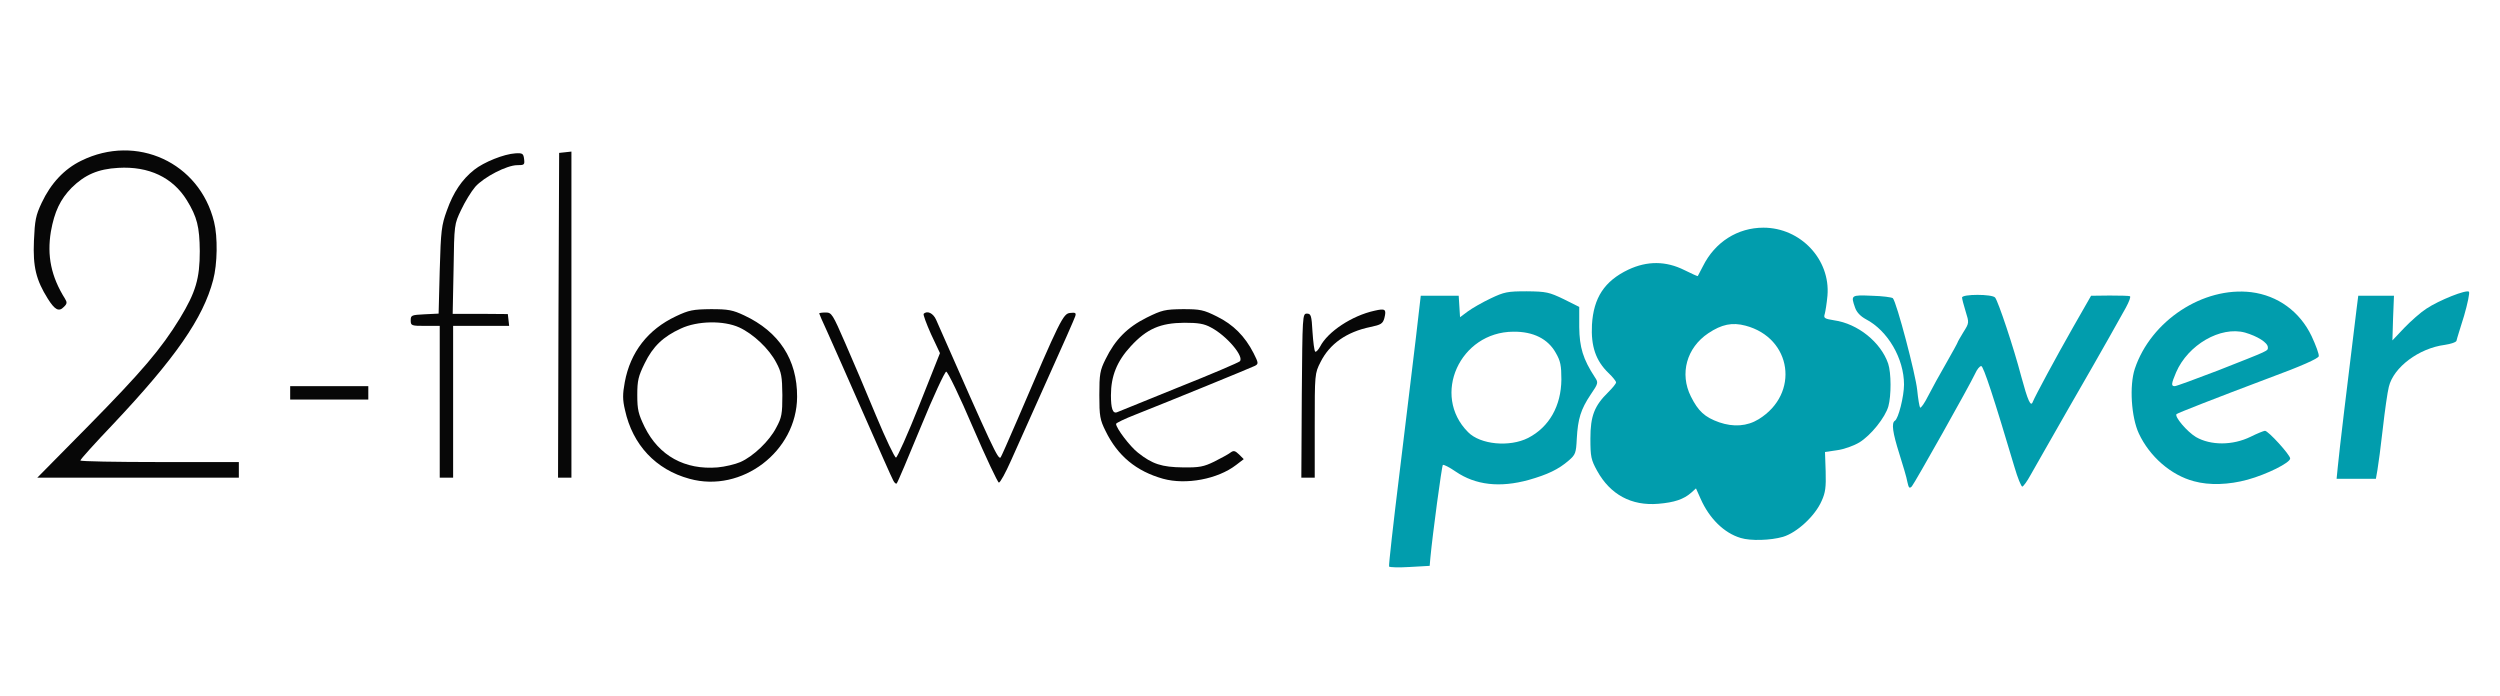
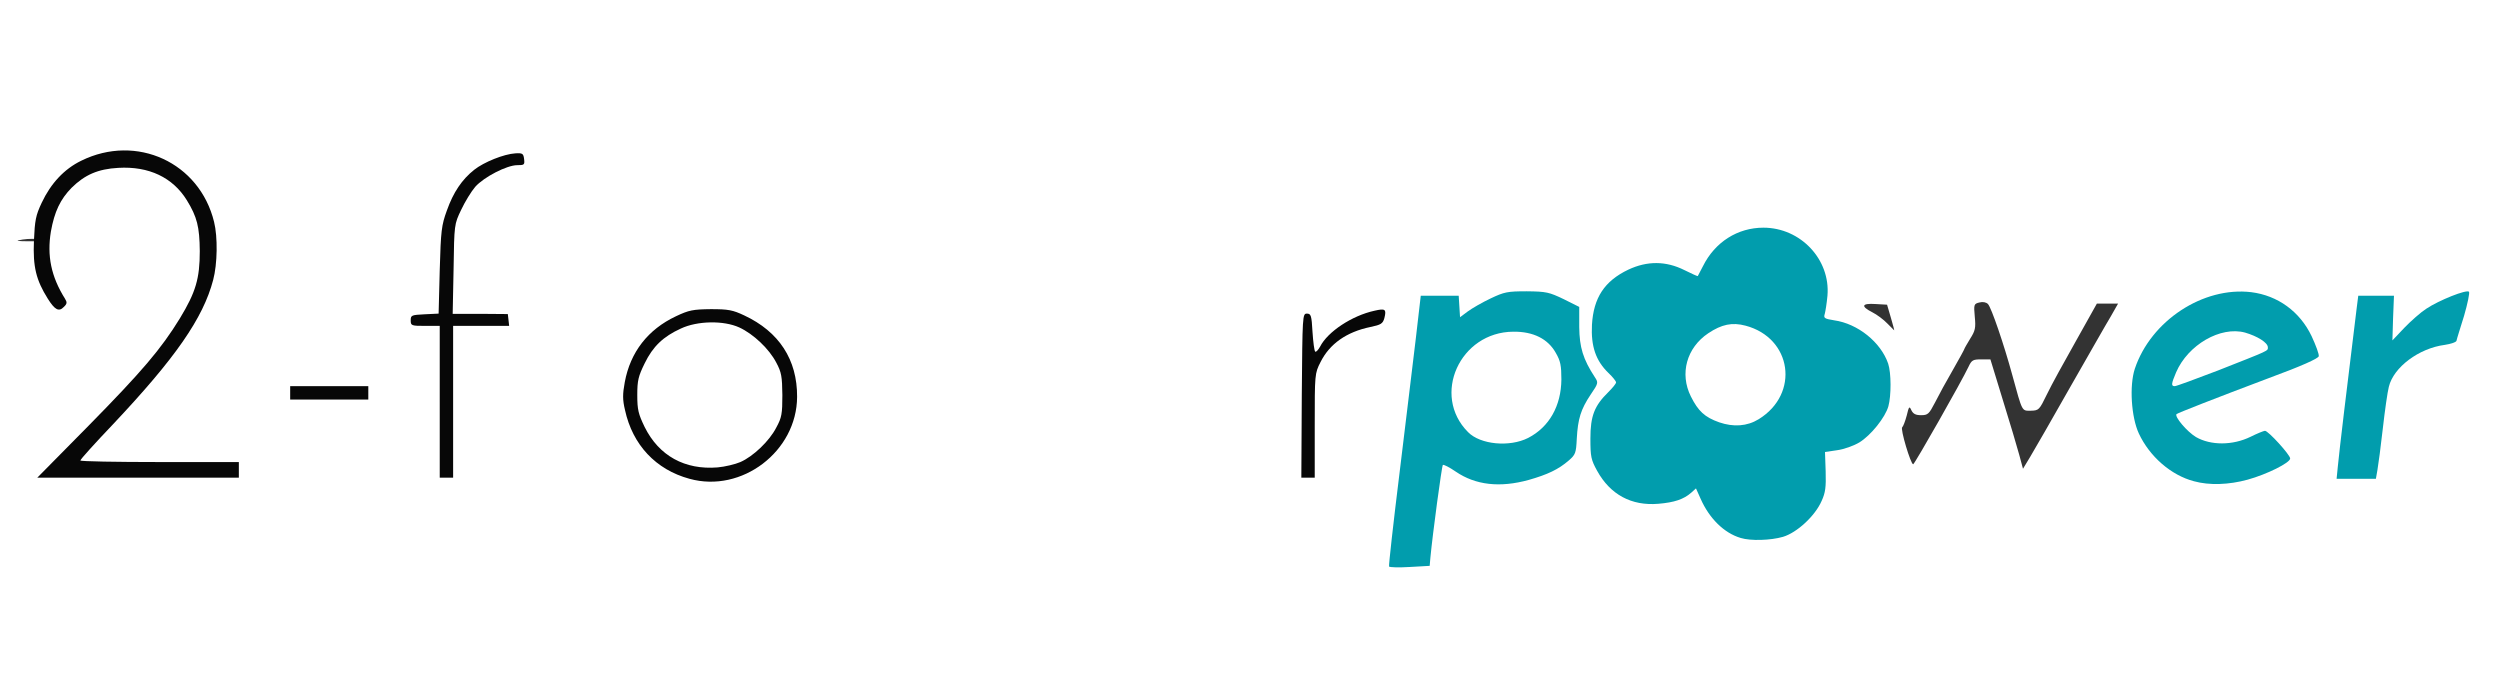
<svg xmlns="http://www.w3.org/2000/svg" version="1.0" width="560px" height="156px" viewBox="0 0 560 156" preserveAspectRatio="xMidYMid meet">
  <rect x="0" y="0" width="560" height="156" fill="#333333" stroke="none" />
  <g fill="#ffffff">
-     <path d="M0 78 l0 -78 280 0 280 0 0 78 0 78 -280 0 -280 0 0 -78z m318.70 46.90 c0.10 -0.35 0.70 -4.90 1.25 -10.15 1.50 -13.05 1.25 -12.25 3.45 -12.25 1.30 0 2.55 0.50 4.30 1.75 3.25 2.30 7.05 3.10 11 2.30 4.40 -0.90 7.90 -2.35 10.50 -4.35 2.20 -1.70 2.30 -1.85 2.30 -4.35 0 -3.30 1.05 -7.25 2.65 -10 l1.30 -2.15 -1.55 -3.10 c-1.30 -2.60 -1.60 -3.85 -1.80 -7.90 l-0.25 -4.85 -3.30 -1.50 c-4.70 -2.15 -8.60 -2.15 -13.20 0 -1.85 0.90 -4.10 2.15 -5 2.85 -1 0.75 -2.35 1.30 -3.25 1.30 -1.50 0 -1.55 -0.10 -1.70 -2.35 l-0.15 -2.40 -2.75 0 -2.75 0 -1.10 9.50 c-0.65 5.25 -2.15 17.85 -3.40 28 -1.25 10.20 -2.25 18.90 -2.25 19.40 0 0.70 0.45 0.85 2.75 0.85 1.80 0 2.85 -0.20 2.95 -0.60z m79.20 -6.15 c3.15 -0.95 7.20 -4.70 8.70 -8.05 0.85 -2 0.95 -2.90 0.65 -6.50 -0.40 -4.65 -0.55 -4.40 3.35 -4.95 4.85 -0.65 10.45 -6.25 11.20 -11.15 1 -6.75 -4.85 -13.75 -12.40 -14.85 -2.30 -0.35 -2.40 -0.45 -2.40 -2 0 -0.95 0.25 -2.75 0.55 -4.10 1.10 -4.80 -2.55 -10.80 -8.20 -13.45 -3.40 -1.55 -5.45 -1.50 -9.10 0.20 -3.30 1.60 -5.75 4 -7.40 7.40 -0.90 1.90 -1.25 2.20 -2.55 2.20 -0.85 0 -2.90 -0.70 -4.50 -1.50 -3.70 -1.85 -5.75 -1.90 -9.55 -0.10 -6.75 3.20 -9.85 10 -7.30 15.95 0.60 1.40 1.90 3.25 2.85 4.20 1.35 1.35 1.70 2.05 1.70 3.60 0 1.65 -0.35 2.30 -1.75 3.70 -4.25 4.15 -5.20 9.65 -2.50 14.60 2.75 4.95 7.90 8.05 12.35 7.30 2.60 -0.45 5.05 -1.45 5.90 -2.45 0.35 -0.45 1.35 -0.80 2.30 -0.80 1.50 0 1.75 0.25 2.65 2.30 2.40 5.45 6.95 9 11.60 9.15 0.70 0.05 2.45 -0.30 3.85 -0.70z m103.85 -12.75 c4.35 -1.20 8.25 -3 8.25 -3.75 0 -0.30 -0.65 -1.20 -1.45 -1.95 l-1.45 -1.40 -2.45 0.90 c-1.75 0.70 -3.70 0.95 -7.15 0.95 -4.30 0 -5 -0.15 -7.10 -1.35 -2.75 -1.65 -4.40 -4.10 -4.40 -6.55 0 -1.70 0.10 -1.75 3.40 -3 1.85 -0.75 8.90 -3.40 15.75 -6 l12.35 -4.70 -1.55 -3.05 c-1.70 -3.40 -4.15 -5.70 -8.40 -7.85 -9.15 -4.60 -23.85 3.80 -27.85 15.90 -2.85 8.65 3.70 19.60 13.25 22.15 3.25 0.90 4.80 0.85 8.80 -0.30z m-467.35 -0.85 l-17.85 -0.15 -0.15 -1.55 -0.15 -1.50 -1.70 1.75 -1.75 1.80 19.75 -0.10 19.70 -0.15 -17.85 -0.10z m496.85 -2.50 c1.15 -10.10 2.25 -17.60 2.70 -18.75 1.40 -3.65 6.80 -7.30 12.25 -8.25 l2.40 -0.40 1.10 -3.80 1.10 -3.85 -1.75 0.80 c-3 1.35 -7.85 4.95 -9.55 7.10 -1.30 1.65 -1.90 2 -3.30 2 l-1.70 0 0 -4.75 0 -4.75 -2.45 0 -2.45 0 -0.35 3.65 c-0.20 1.95 -0.65 6.10 -1.05 9.10 -0.40 3.05 -1.15 9.35 -1.70 14 -0.55 4.70 -1.10 9 -1.25 9.65 -0.25 1.05 -0.10 1.10 2.70 1.10 l3 0 0.30 -2.85z m-67.55 -15.90 c4.10 -7.15 8.15 -14.30 9.10 -15.85 l1.65 -2.90 -2.35 0 -2.40 0 -4.70 8.40 c-2.60 4.60 -5.55 9.95 -6.50 11.95 -1.70 3.50 -1.80 3.60 -3.60 3.65 -2.05 0 -1.85 0.40 -4.15 -8 -1.85 -6.80 -4.70 -15.15 -5.45 -15.90 -0.40 -0.40 -1.15 -0.55 -1.90 -0.35 -1.25 0.30 -1.30 0.45 -1.05 3.20 0.25 2.50 0.10 3.15 -1.05 4.95 -0.70 1.15 -1.30 2.20 -1.30 2.30 0 0.10 -1.15 2.20 -2.55 4.65 -1.40 2.40 -3.20 5.70 -4 7.30 -1.35 2.60 -1.60 2.85 -3.15 2.85 -1.20 0 -1.75 -0.30 -2.15 -1.10 -0.45 -1 -0.55 -0.90 -1.05 1.20 -0.35 1.30 -0.80 2.45 -1 2.60 -0.50 0.30 1.90 8.30 2.45 8.30 0.30 0 10.90 -18.65 12.40 -21.85 0.70 -1.50 1 -1.65 2.85 -1.65 l2.05 0 2.80 9.15 c1.55 5 3.20 10.50 3.65 12.20 l0.85 3.15 1.60 -2.65 c0.85 -1.40 4.90 -8.45 8.95 -15.60z m-40.15 -15.60 l-0.85 -2.90 -2.60 -0.15 c-3.10 -0.20 -3.35 0.50 -0.70 1.85 1 0.50 2.55 1.65 3.35 2.50 0.85 0.85 1.55 1.55 1.55 1.55 0.05 0 -0.30 -1.30 -0.75 -2.85z m-376.70 -17 c-0.10 -1.05 -0.20 -0.30 -0.20 1.60 0 1.95 0.10 2.75 0.20 1.90 0.10 -0.90 0.10 -2.50 0 -3.50z m-37.50 -0.50 c-0.10 -1.05 -0.20 -0.30 -0.20 1.60 0 1.95 0.10 2.75 0.20 1.90 0.10 -0.90 0.10 -2.50 0 -3.50z m20.90 -18.15 c-1.10 -0.20 -3 -0.20 -4.25 0 -1.90 0.30 -1.60 0.40 2 0.40 3.35 0 3.85 -0.10 2.25 -0.40z" />
+     <path d="M0 78 l0 -78 280 0 280 0 0 78 0 78 -280 0 -280 0 0 -78z m318.70 46.90 c0.10 -0.35 0.70 -4.90 1.25 -10.15 1.50 -13.05 1.25 -12.25 3.45 -12.25 1.30 0 2.55 0.50 4.30 1.75 3.25 2.30 7.05 3.10 11 2.30 4.40 -0.90 7.90 -2.35 10.50 -4.35 2.20 -1.70 2.30 -1.85 2.30 -4.35 0 -3.30 1.05 -7.25 2.65 -10 l1.30 -2.15 -1.55 -3.10 c-1.30 -2.60 -1.60 -3.85 -1.80 -7.90 l-0.25 -4.85 -3.30 -1.50 c-4.70 -2.15 -8.60 -2.15 -13.20 0 -1.85 0.90 -4.10 2.15 -5 2.85 -1 0.75 -2.35 1.30 -3.25 1.30 -1.50 0 -1.55 -0.10 -1.70 -2.35 l-0.15 -2.40 -2.75 0 -2.75 0 -1.10 9.50 c-0.65 5.25 -2.15 17.85 -3.40 28 -1.25 10.20 -2.25 18.90 -2.25 19.40 0 0.70 0.45 0.85 2.75 0.85 1.80 0 2.85 -0.20 2.95 -0.60z m79.20 -6.15 c3.15 -0.95 7.20 -4.70 8.70 -8.05 0.85 -2 0.95 -2.90 0.65 -6.50 -0.40 -4.65 -0.55 -4.40 3.35 -4.95 4.85 -0.65 10.45 -6.25 11.20 -11.15 1 -6.75 -4.85 -13.75 -12.40 -14.85 -2.30 -0.35 -2.40 -0.45 -2.40 -2 0 -0.95 0.25 -2.75 0.55 -4.10 1.10 -4.80 -2.55 -10.80 -8.20 -13.45 -3.40 -1.55 -5.45 -1.50 -9.10 0.20 -3.30 1.60 -5.75 4 -7.40 7.40 -0.90 1.90 -1.25 2.20 -2.55 2.20 -0.85 0 -2.90 -0.70 -4.50 -1.50 -3.70 -1.85 -5.75 -1.90 -9.55 -0.10 -6.75 3.20 -9.85 10 -7.30 15.95 0.60 1.40 1.90 3.25 2.85 4.20 1.35 1.35 1.70 2.05 1.70 3.60 0 1.65 -0.35 2.30 -1.75 3.70 -4.25 4.15 -5.20 9.65 -2.50 14.60 2.75 4.95 7.90 8.05 12.35 7.30 2.60 -0.45 5.05 -1.45 5.90 -2.45 0.35 -0.45 1.35 -0.80 2.30 -0.80 1.50 0 1.75 0.25 2.65 2.30 2.40 5.45 6.95 9 11.60 9.15 0.70 0.05 2.45 -0.30 3.85 -0.70z m103.85 -12.75 c4.35 -1.20 8.25 -3 8.25 -3.75 0 -0.30 -0.65 -1.20 -1.45 -1.95 l-1.45 -1.40 -2.45 0.90 c-1.75 0.70 -3.70 0.95 -7.15 0.95 -4.30 0 -5 -0.15 -7.10 -1.35 -2.75 -1.65 -4.40 -4.10 -4.40 -6.55 0 -1.70 0.10 -1.75 3.40 -3 1.85 -0.75 8.90 -3.40 15.75 -6 l12.35 -4.70 -1.55 -3.05 c-1.70 -3.40 -4.15 -5.70 -8.40 -7.85 -9.15 -4.60 -23.85 3.80 -27.85 15.90 -2.85 8.65 3.70 19.60 13.25 22.15 3.25 0.90 4.80 0.85 8.80 -0.30z m-467.35 -0.85 l-17.85 -0.15 -0.15 -1.55 -0.15 -1.50 -1.70 1.75 -1.75 1.80 19.75 -0.10 19.70 -0.15 -17.85 -0.10z m496.85 -2.50 c1.15 -10.10 2.25 -17.60 2.70 -18.75 1.40 -3.65 6.80 -7.30 12.25 -8.25 l2.40 -0.40 1.10 -3.80 1.10 -3.85 -1.75 0.80 c-3 1.35 -7.85 4.95 -9.55 7.10 -1.30 1.65 -1.90 2 -3.30 2 l-1.70 0 0 -4.75 0 -4.75 -2.45 0 -2.45 0 -0.35 3.65 c-0.20 1.95 -0.65 6.10 -1.05 9.10 -0.40 3.05 -1.15 9.35 -1.70 14 -0.55 4.70 -1.10 9 -1.25 9.65 -0.25 1.05 -0.10 1.10 2.70 1.10 l3 0 0.30 -2.85z m-67.55 -15.90 c4.10 -7.15 8.15 -14.30 9.10 -15.85 l1.65 -2.90 -2.35 0 -2.40 0 -4.70 8.40 c-2.60 4.60 -5.55 9.95 -6.50 11.95 -1.70 3.50 -1.80 3.60 -3.60 3.65 -2.05 0 -1.85 0.40 -4.15 -8 -1.85 -6.80 -4.70 -15.15 -5.45 -15.90 -0.40 -0.40 -1.15 -0.55 -1.90 -0.35 -1.25 0.30 -1.30 0.45 -1.05 3.20 0.25 2.50 0.10 3.15 -1.05 4.95 -0.70 1.15 -1.30 2.20 -1.30 2.30 0 0.10 -1.15 2.20 -2.55 4.65 -1.40 2.40 -3.20 5.70 -4 7.30 -1.35 2.60 -1.60 2.85 -3.15 2.85 -1.20 0 -1.75 -0.30 -2.15 -1.10 -0.45 -1 -0.55 -0.90 -1.05 1.20 -0.35 1.30 -0.80 2.45 -1 2.60 -0.50 0.30 1.90 8.30 2.45 8.30 0.30 0 10.90 -18.65 12.40 -21.85 0.70 -1.50 1 -1.65 2.85 -1.65 l2.05 0 2.80 9.15 c1.55 5 3.20 10.50 3.65 12.20 l0.85 3.15 1.60 -2.65 c0.85 -1.40 4.90 -8.45 8.95 -15.60z m-40.15 -15.60 l-0.85 -2.90 -2.60 -0.15 c-3.10 -0.20 -3.35 0.50 -0.70 1.85 1 0.50 2.55 1.65 3.35 2.50 0.85 0.85 1.55 1.55 1.55 1.55 0.05 0 -0.30 -1.30 -0.75 -2.85z m-376.70 -17 c-0.10 -1.05 -0.20 -0.30 -0.20 1.60 0 1.95 0.10 2.75 0.20 1.90 0.10 -0.90 0.10 -2.50 0 -3.50z m-37.50 -0.50 c-0.10 -1.05 -0.20 -0.30 -0.20 1.60 0 1.95 0.10 2.75 0.20 1.90 0.10 -0.90 0.10 -2.50 0 -3.50z c-1.10 -0.20 -3 -0.20 -4.25 0 -1.90 0.30 -1.60 0.40 2 0.40 3.35 0 3.85 -0.10 2.25 -0.40z" />
    <path d="M331.10 100.45 c-4.40 -1.05 -7.20 -5.45 -7.50 -11.70 -0.30 -6.90 2.50 -12 8.20 -14.80 2.05 -1 3.20 -1.20 7.20 -1.20 6.05 0 9.05 1.30 11 4.80 1.10 1.95 1.25 2.80 1.25 7.45 0 4.40 -0.20 5.65 -1.15 7.75 -1.40 3 -3.65 5.45 -6.35 6.90 -2.30 1.20 -9.10 1.65 -12.65 0.80z" />
    <path d="M383.60 96.10 c-5.10 -1.85 -7.60 -5.85 -7.60 -12.20 0 -6.15 2.40 -9.95 7.65 -12.15 3.70 -1.55 9.90 -0.70 13.40 1.80 2.90 2.05 4.10 4.75 4.35 9.45 0.30 6.15 -1.35 9.55 -6.10 12.45 -2.65 1.65 -8 1.95 -11.70 0.65z" />
    <path d="M485 85.95 c0 -4.40 3.75 -9.55 8.85 -12 4.20 -2.05 10.80 -1.75 14.30 0.65 1.15 0.80 1.35 1.35 1.35 3.20 0 1.85 -0.20 2.30 -1.10 2.70 -8.80 3.75 -19.40 7.50 -21.25 7.50 l-2.15 0 0 -2.05z" />
  </g>
  <g fill="#019dad">
    <path d="M311.15 126.90 c-0.10 -0.25 0.95 -9.70 2.35 -21 1.40 -11.35 3 -24.90 3.65 -30.15 l1.10 -9.50 4.25 0 4.25 0 0.15 2.40 0.15 2.40 1.75 -1.30 c0.95 -0.70 3.20 -2 5.10 -2.90 3.05 -1.45 3.75 -1.60 8.10 -1.60 4.40 0.05 5 0.20 8.25 1.75 l3.50 1.75 0 4.50 c0.05 4.55 0.85 7.20 3.50 11.25 0.80 1.20 0.80 1.35 -0.95 3.90 -2.20 3.30 -2.85 5.40 -3.10 9.85 -0.15 3.25 -0.30 3.60 -1.80 4.90 -2.30 2 -4.75 3.15 -8.95 4.35 -6.50 1.80 -11.95 1.15 -16.35 -1.85 -1.45 -1 -2.75 -1.65 -2.90 -1.50 -0.25 0.25 -2.30 15.55 -2.80 20.85 l-0.15 1.75 -4.40 0.25 c-2.45 0.15 -4.55 0.10 -4.70 -0.10z m31.15 -28.80 c4.75 -2.45 7.40 -7.20 7.45 -13.10 0 -3.10 -0.20 -4.15 -1.25 -5.95 -1.75 -3.15 -5.05 -4.80 -9.50 -4.75 -12 0.05 -18.40 14.25 -10.15 22.50 2.75 2.80 9.30 3.40 13.45 1.30z" />
    <path d="M389.90 120.50 c-3.70 -1.10 -7 -4.35 -8.95 -8.75 l-1.05 -2.35 -1.05 0.95 c-1.70 1.50 -3.80 2.20 -7.40 2.50 -6 0.50 -10.75 -2.05 -13.70 -7.40 -1.35 -2.45 -1.50 -3.15 -1.50 -7.20 0 -5.10 0.90 -7.35 4 -10.40 0.95 -0.95 1.75 -1.90 1.75 -2.20 0 -0.25 -0.75 -1.20 -1.70 -2.10 -2.85 -2.75 -3.95 -6 -3.70 -10.80 0.35 -6.05 2.80 -9.80 8.15 -12.35 4.25 -2 8.45 -1.95 12.55 0.10 1.60 0.80 2.95 1.40 3 1.35 0.05 -0.05 0.55 -1.05 1.15 -2.20 2.70 -5.45 7.80 -8.65 13.55 -8.65 8.35 0 15.05 7.15 14.35 15.25 -0.15 1.65 -0.45 3.50 -0.60 4.05 -0.30 0.95 -0.10 1.10 2.10 1.45 5.30 0.75 10.45 4.90 12.10 9.70 0.70 2.10 0.70 7.20 0.05 9.55 -0.70 2.50 -3.90 6.50 -6.50 8.10 -1.25 0.75 -3.45 1.55 -5 1.75 l-2.70 0.40 0.15 4.35 c0.10 3.50 -0.05 4.75 -0.90 6.60 -1.45 3.35 -5.50 7.10 -8.65 8.05 -2.75 0.80 -7.25 0.95 -9.50 0.25z m4.05 -26.60 c9.25 -5.70 7.45 -18.20 -2.95 -20.95 -3 -0.80 -5.35 -0.30 -8.35 1.70 -4.85 3.25 -6.45 9.05 -3.90 14.15 1.65 3.30 3.10 4.65 6.35 5.80 3.20 1.10 6.25 0.90 8.85 -0.70z" />
-     <path d="M427.25 107.95 c-0.15 -0.95 -1 -3.75 -1.80 -6.30 -1.50 -4.75 -1.80 -6.90 -1 -7.40 0.80 -0.45 2.05 -5.50 2.05 -8.10 0 -5.85 -3.65 -12.10 -8.55 -14.65 -1.20 -0.65 -2.05 -1.55 -2.40 -2.55 -1 -2.85 -0.95 -2.90 3.75 -2.70 2.35 0.05 4.50 0.35 4.70 0.55 0.85 0.90 5.10 17.05 5.45 20.55 0.20 2 0.50 3.75 0.65 3.95 0.20 0.15 1 -1 1.80 -2.60 0.85 -1.65 2.65 -4.95 4.05 -7.35 1.40 -2.45 2.55 -4.55 2.55 -4.65 0 -0.10 0.60 -1.15 1.30 -2.30 1.30 -2.05 1.30 -2.10 0.50 -4.65 -0.45 -1.45 -0.80 -2.80 -0.80 -3.10 0 -0.80 6.75 -0.80 7.40 0 0.70 0.85 4.15 11.15 5.85 17.65 1.50 5.55 2.15 6.95 2.60 5.70 0.60 -1.45 5.10 -9.80 9.05 -16.75 l4 -7 4.15 -0.05 c2.30 0 4.35 0.05 4.55 0.15 0.25 0.10 -0.20 1.25 -0.90 2.55 -0.75 1.30 -2.40 4.25 -3.70 6.60 -1.30 2.35 -5.50 9.65 -9.30 16.25 -3.75 6.60 -7.55 13.20 -8.35 14.65 -0.75 1.40 -1.65 2.60 -1.85 2.60 -0.25 0 -1.05 -1.95 -1.75 -4.35 -4.55 -15.30 -6.95 -22.65 -7.45 -22.65 -0.35 0 -0.95 0.75 -1.35 1.65 -1.25 2.70 -13.55 24.55 -14.20 25.30 -0.55 0.55 -0.70 0.35 -1 -1z" />
    <path d="M491.45 107.80 c-5.15 -1.35 -9.95 -5.55 -12.35 -10.70 -1.70 -3.65 -2.15 -10.70 -0.90 -14.50 3.60 -10.75 15.30 -18.45 26.10 -17.15 5.90 0.75 10.85 4.30 13.50 9.85 0.95 2.05 1.70 4.05 1.60 4.50 -0.10 0.50 -3.85 2.20 -11.20 4.90 -11.95 4.50 -20.35 7.80 -20.65 8.05 -0.55 0.55 2.35 3.95 4.35 5.15 3.30 1.90 8.20 1.90 12.20 -0.05 1.50 -0.75 3 -1.35 3.25 -1.35 0.75 0 5.65 5.40 5.65 6.20 0 0.95 -5.20 3.55 -9.55 4.75 -4.20 1.15 -8.55 1.30 -12 0.35z m5.35 -24.80 c11.65 -4.60 11.20 -4.35 11.20 -5.20 0 -1.05 -2.35 -2.50 -5.10 -3.30 -5.50 -1.50 -12.80 2.75 -15.45 8.90 -1.10 2.60 -1.15 3.10 -0.30 3.10 0.35 0 4.70 -1.60 9.65 -3.50z" />
    <path d="M523.70 104.25 c0.35 -3.65 1.95 -16.95 4.20 -35.25 l0.35 -2.75 4 0 4 0 -0.20 5 -0.15 5 2.65 -2.80 c1.50 -1.55 3.70 -3.50 4.95 -4.30 2.85 -1.90 9 -4.35 9.55 -3.80 0.20 0.20 -0.30 2.65 -1.10 5.40 -0.85 2.75 -1.65 5.25 -1.70 5.60 -0.10 0.30 -1.25 0.70 -2.60 0.90 -5.80 0.75 -11.50 5 -12.55 9.40 -0.30 1.15 -0.90 5.35 -1.35 9.35 -0.45 4 -1 8.15 -1.20 9.25 l-0.35 2 -4.40 0 -4.40 0 0.30 -3z" />
  </g>
  <g fill="#070707">
-     <path d="M200.10 107.65 c-0.30 -0.50 -3.30 -7.30 -6.75 -15.15 -3.45 -7.85 -7.05 -16 -8.05 -18.20 -1 -2.15 -1.80 -4 -1.80 -4.10 0 -0.10 0.65 -0.20 1.45 -0.20 1.35 0 1.55 0.35 4.40 6.90 1.65 3.75 4.75 11.05 6.90 16.25 2.15 5.15 4.15 9.35 4.45 9.35 0.30 -0.05 2.65 -5.30 5.20 -11.70 l4.65 -11.70 -2 -4.25 c-1.05 -2.35 -1.80 -4.40 -1.65 -4.55 0.80 -0.80 2.15 -0.15 2.80 1.35 12.70 28.85 13.90 31.45 14.45 30.80 0.10 -0.10 1.80 -3.90 3.75 -8.45 9.60 -22.45 10.25 -23.75 11.80 -23.90 1.20 -0.15 1.40 0 1.15 0.75 -0.15 0.50 -2.95 6.85 -6.25 14.15 -3.25 7.30 -6.95 15.50 -8.15 18.20 -1.20 2.70 -2.40 4.90 -2.70 4.90 -0.25 0 -2.90 -5.60 -5.85 -12.45 -2.90 -6.80 -5.60 -12.40 -5.95 -12.40 -0.30 0 -2.90 5.55 -5.70 12.40 -2.80 6.80 -5.20 12.50 -5.40 12.65 -0.15 0.15 -0.50 -0.15 -0.75 -0.65z" />
    <path d="M154.45 107.25 c-7.55 -2.05 -12.75 -7.60 -14.45 -15.40 -0.55 -2.30 -0.55 -3.55 -0.05 -6.25 1.25 -6.75 5.20 -11.80 11.45 -14.75 2.95 -1.40 3.85 -1.55 7.85 -1.60 3.90 0 4.90 0.20 7.45 1.40 7.80 3.65 11.90 9.90 11.85 18.25 -0.05 12.20 -12.40 21.60 -24.10 18.35z m11.40 -3.75 c2.85 -1.25 6.50 -4.70 8.05 -7.75 1.20 -2.20 1.35 -3.05 1.35 -7.25 -0.05 -4.15 -0.20 -5.10 -1.35 -7.25 -1.60 -3.10 -5.15 -6.45 -8.30 -7.90 -3.50 -1.60 -9.40 -1.50 -13.10 0.25 -3.95 1.80 -6.25 4 -8.10 7.80 -1.40 2.85 -1.65 3.80 -1.65 7.10 0 3.30 0.25 4.25 1.65 7.15 3.20 6.45 9 9.65 16.35 9.05 1.65 -0.15 3.95 -0.70 5.10 -1.20z" />
-     <path d="M260.55 107.25 c-6.05 -1.70 -10.20 -5.15 -12.90 -10.70 -1.25 -2.50 -1.40 -3.35 -1.40 -8.05 0 -4.70 0.15 -5.55 1.40 -8.05 2.15 -4.40 4.90 -7.15 9.20 -9.30 3.45 -1.70 4.10 -1.85 8.10 -1.90 3.90 0 4.65 0.15 7.65 1.65 3.65 1.80 6.25 4.40 8.20 8.20 1.10 2.20 1.15 2.40 0.30 2.85 -0.90 0.45 -19.10 7.90 -26.70 10.90 -2.45 0.95 -4.40 1.90 -4.40 2.10 0 0.95 3.10 5.05 4.90 6.45 3.20 2.55 5.35 3.25 10.10 3.30 3.65 0.05 4.65 -0.15 7 -1.30 1.50 -0.75 3.15 -1.65 3.60 -2 0.75 -0.55 1.05 -0.45 1.95 0.40 l1.05 1.05 -1.70 1.30 c-4.15 3.20 -11.25 4.50 -16.35 3.10z m3.45 -20.50 c7.30 -2.90 13.45 -5.55 13.70 -5.80 1.10 -1 -2.90 -5.75 -6.45 -7.60 -1.55 -0.85 -2.85 -1.05 -6 -1.05 -5.35 0.05 -8.35 1.35 -11.95 5.25 -3.10 3.35 -4.45 6.70 -4.45 11 0 2.95 0.40 4.15 1.35 3.80 0.30 -0.10 6.50 -2.65 13.80 -5.60z" />
    <path d="M19.80 95.40 c12.05 -12.25 16.30 -17.25 20.50 -24.10 3.55 -5.85 4.45 -8.90 4.45 -15.05 -0.05 -5.45 -0.60 -7.65 -2.90 -11.40 -3.15 -5.10 -8.50 -7.65 -15.35 -7.25 -4.55 0.25 -7.50 1.55 -10.45 4.45 -2.55 2.60 -3.85 5.35 -4.65 9.80 -0.90 5.45 0.05 10.10 3.15 15.05 0.50 0.80 0.50 1.15 -0.25 1.85 -1.10 1.15 -2 0.70 -3.60 -1.85 -2.60 -4.15 -3.35 -7.10 -3.10 -12.95 0.20 -4.60 0.40 -5.70 1.75 -8.55 2.05 -4.35 5.05 -7.55 8.85 -9.40 12.40 -6.10 26.50 0.40 29.75 13.70 0.85 3.40 0.75 9.45 -0.20 13 -2.25 8.60 -8.50 17.55 -22.40 32.30 -4.05 4.25 -7.35 7.90 -7.35 8.15 0 0.20 8 0.35 17.75 0.35 l17.75 0 0 1.75 0 1.75 -22.60 0 -22.55 0 11.45 -11.60z" />
    <path d="M98.50 90 l0 -17 -3.25 0 c-3.10 0 -3.25 -0.05 -3.25 -1.25 0 -1.15 0.20 -1.20 3.15 -1.35 l3.10 -0.15 0.25 -9.75 c0.25 -8.90 0.40 -10.05 1.60 -13.35 1.45 -4.10 3.40 -6.95 6.10 -9.10 2.20 -1.75 6.70 -3.55 9.25 -3.70 1.60 -0.10 1.80 0.05 1.95 1.30 0.15 1.25 0.05 1.35 -1.55 1.35 -2.30 0 -7.45 2.65 -9.40 4.85 -0.90 1.05 -2.30 3.35 -3.15 5.15 -1.55 3.25 -1.55 3.25 -1.70 13.30 l-0.20 10 6.20 0 6.15 0.05 0.15 1.30 0.15 1.35 -6.25 0 -6.30 0 0 17 0 17 -1.50 0 -1.50 0 0 -17z" />
-     <path d="M125.10 70.65 l0.15 -36.40 1.40 -0.15 1.35 -0.15 0 36.50 0 36.55 -1.50 0 -1.50 0 0.10 -36.35z" />
    <path d="M291.60 88.65 c0.15 -18 0.15 -18.40 1.15 -18.40 0.90 0 1.05 0.40 1.25 4.10 0.15 2.25 0.40 4.20 0.60 4.40 0.15 0.20 0.65 -0.30 1.10 -1.10 1.70 -3.35 7.15 -6.95 12.20 -8.05 2.40 -0.55 2.70 -0.35 2.20 1.65 -0.35 1.25 -0.75 1.50 -3.15 2 -5.30 1.10 -9.10 3.75 -11.15 7.85 -1.30 2.55 -1.30 2.70 -1.30 14.25 l0 11.65 -1.50 0 -1.50 0 0.10 -18.35z" />
    <path d="M65 88 l0 -1.50 8.75 0 8.75 0 0 1.50 0 1.50 -8.75 0 -8.75 0 0 -1.50z" />
  </g>
</svg>